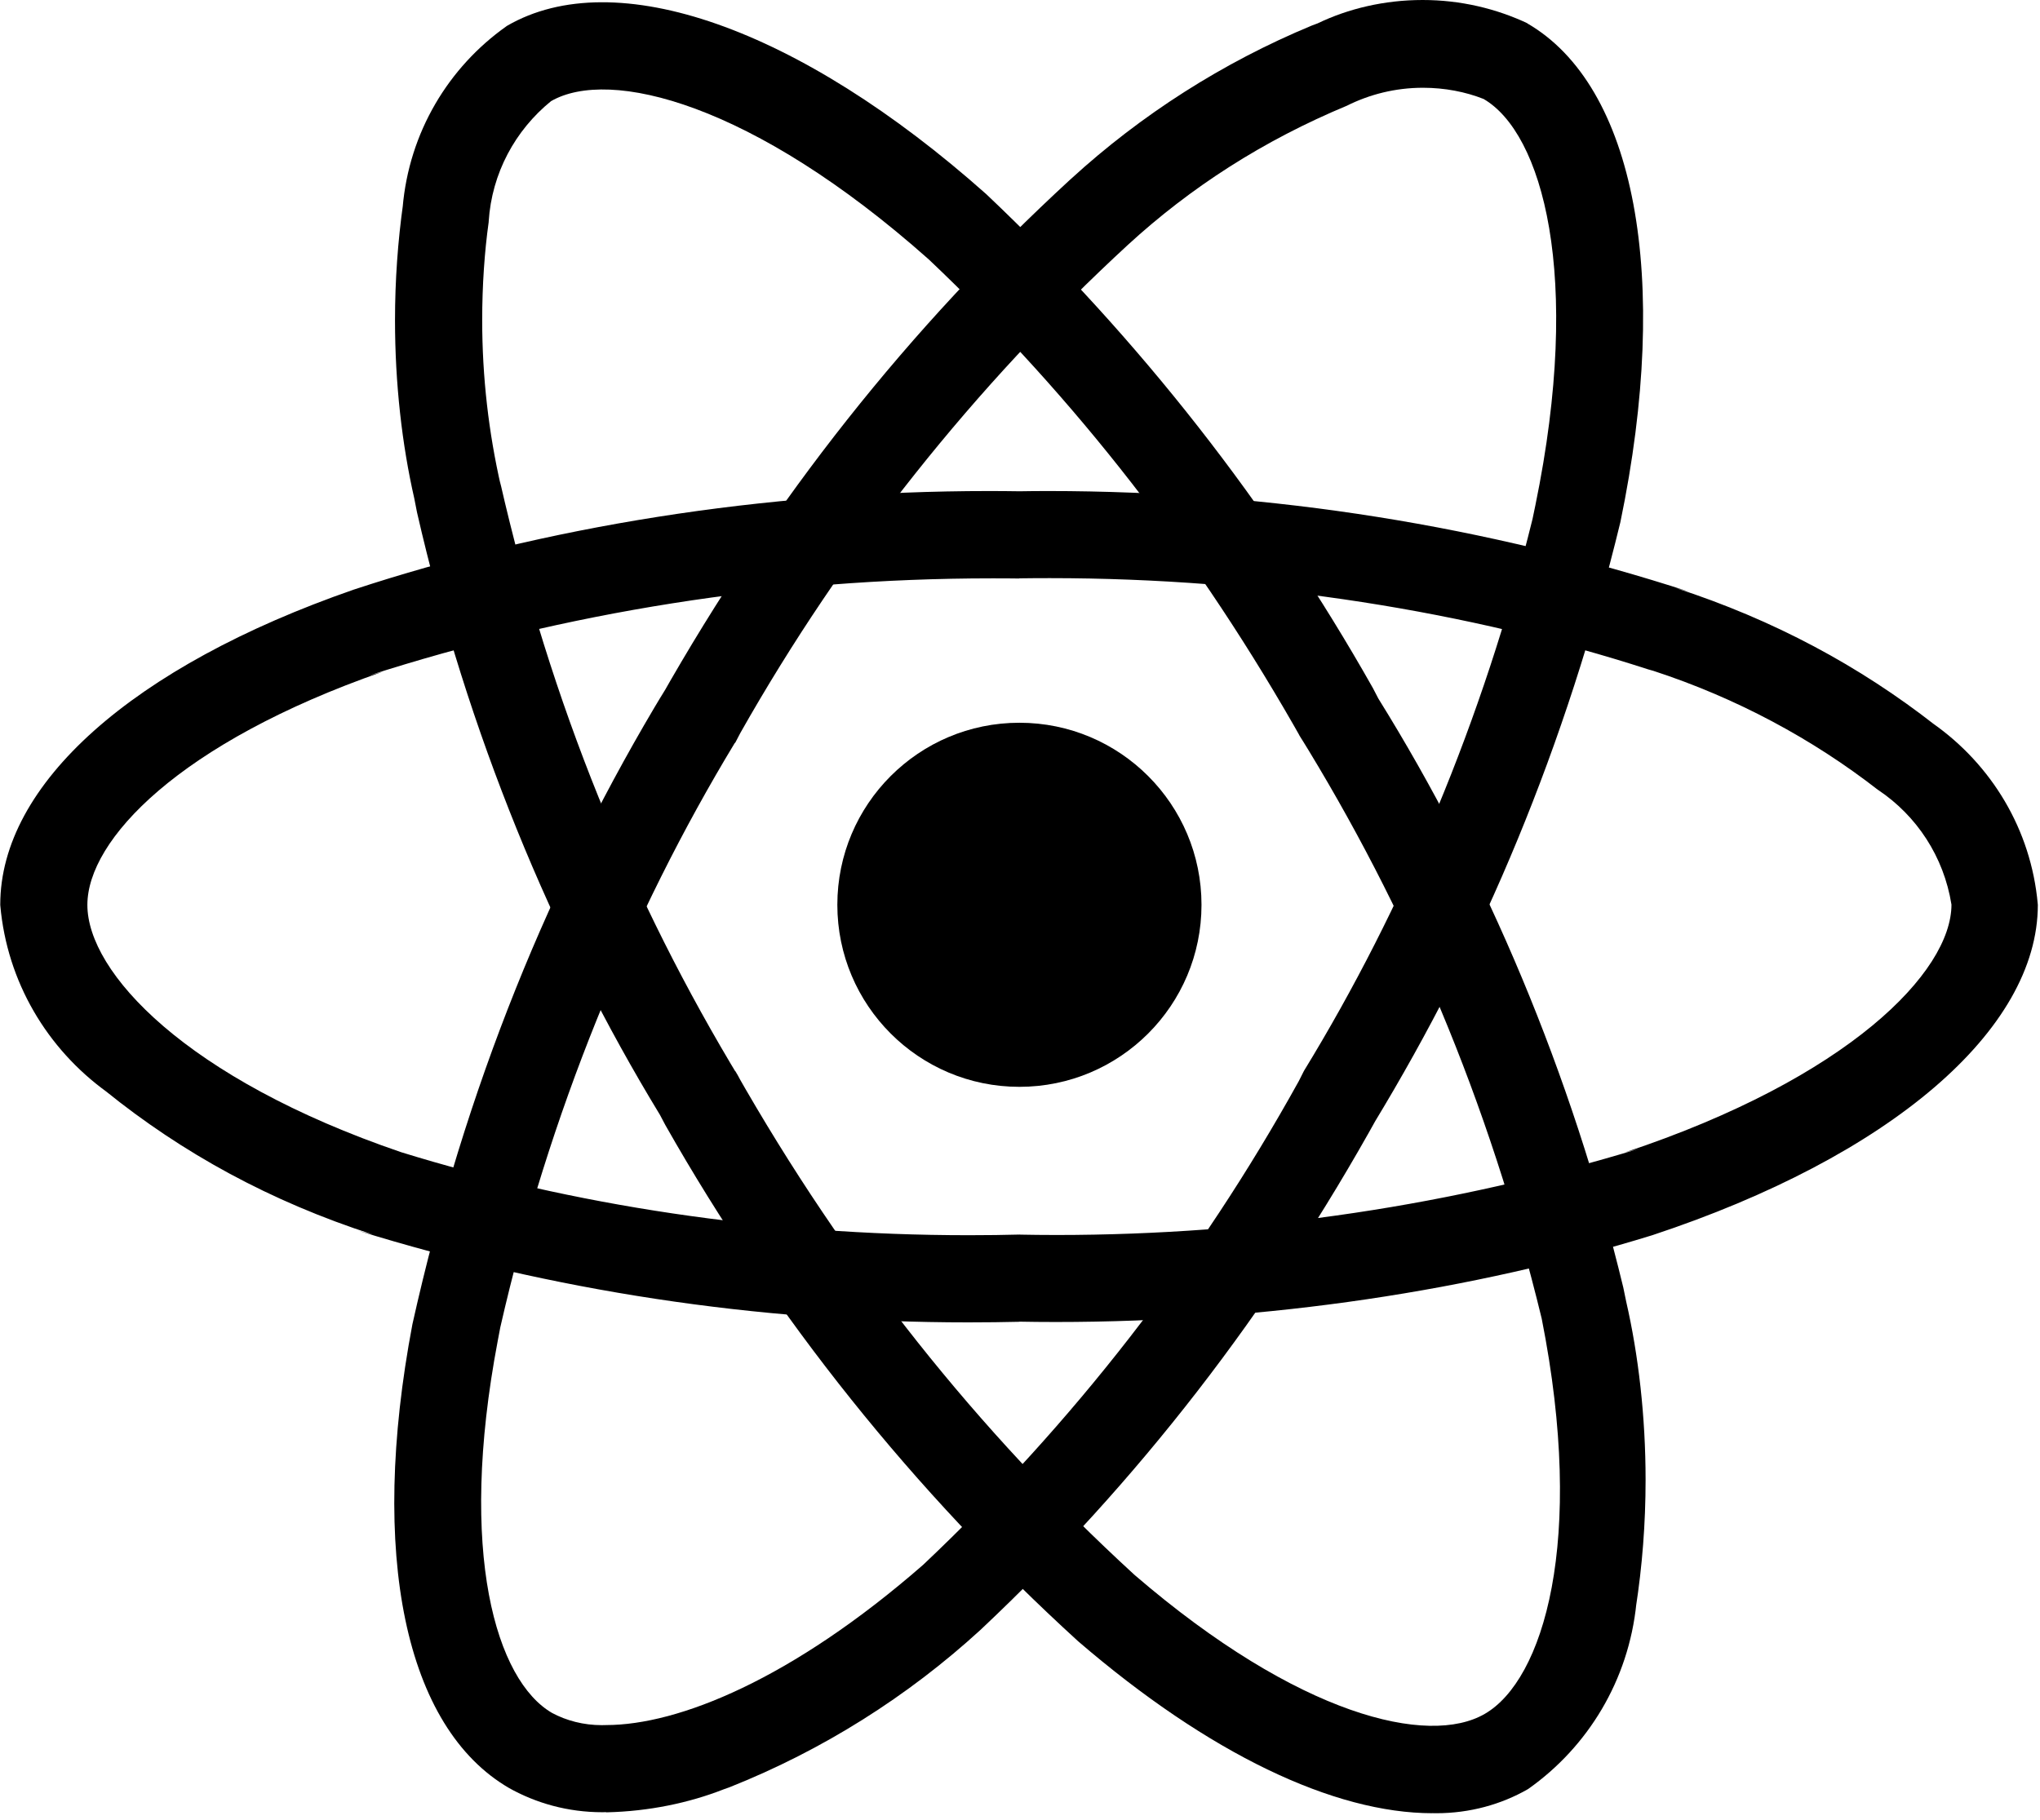
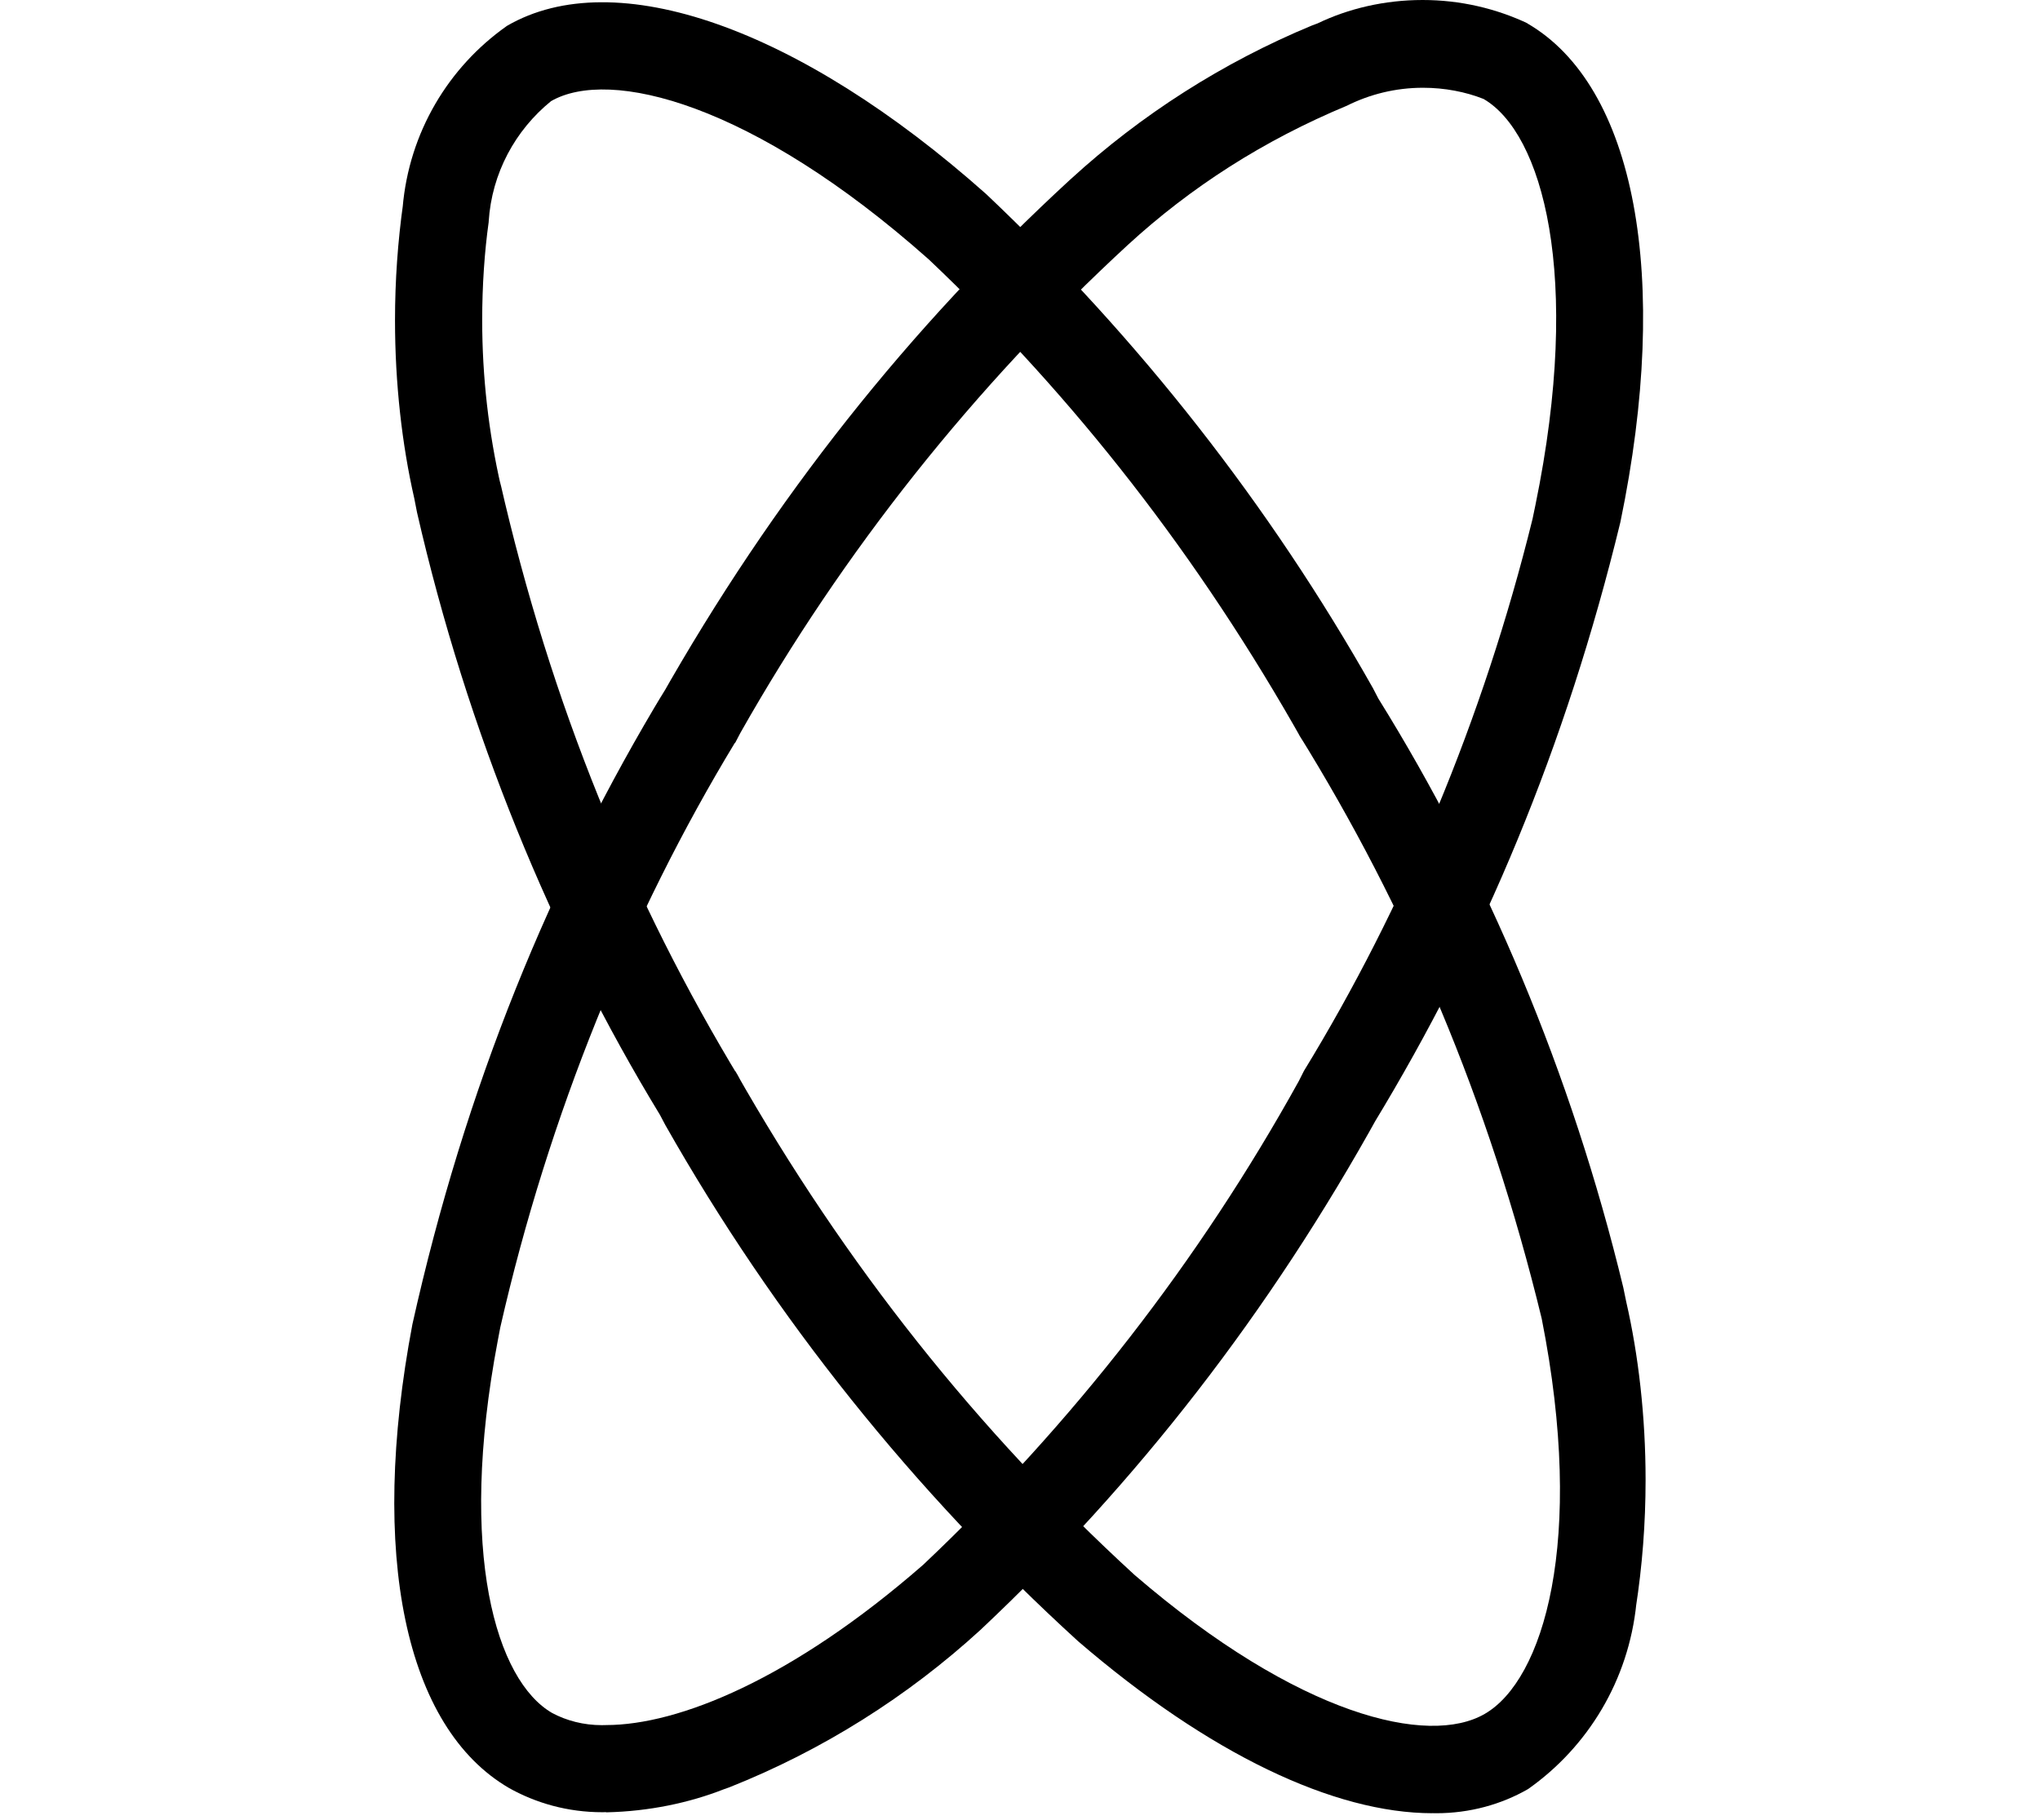
<svg xmlns="http://www.w3.org/2000/svg" width="65" height="58" viewBox="0 0 65 58" fill="none">
-   <path d="M38.283 28.837C38.283 32.041 35.686 34.639 32.481 34.639C29.277 34.639 26.68 32.041 26.68 28.837C26.68 25.633 29.277 23.035 32.481 23.035C35.686 23.035 38.283 25.633 38.283 28.837Z" fill="black" />
-   <path d="M32.477 42.127C31.993 42.139 31.422 42.146 30.849 42.146C24.082 42.146 17.555 41.123 11.414 39.224L11.879 39.346C8.626 38.297 5.807 36.749 3.354 34.765L3.405 34.804C1.505 33.429 0.227 31.301 0.01 28.865L0.008 28.833C0.008 24.996 4.214 21.24 11.277 18.79C17.324 16.799 24.284 15.65 31.511 15.65C31.846 15.65 32.18 15.653 32.515 15.658H32.465C32.744 15.653 33.071 15.65 33.401 15.65C40.539 15.65 47.412 16.779 53.854 18.869L53.385 18.737C56.526 19.757 59.254 21.231 61.65 23.104L61.592 23.06C63.457 24.375 64.716 26.44 64.928 28.807L64.931 28.838C64.931 32.825 60.227 36.86 52.646 39.368C46.957 41.123 40.416 42.134 33.639 42.134C33.23 42.134 32.823 42.13 32.416 42.122H32.477V42.127ZM32.477 18.438C32.221 18.433 31.918 18.433 31.615 18.433C24.679 18.433 17.998 19.521 11.732 21.537L12.192 21.409C5.697 23.674 2.784 26.773 2.784 28.841C2.784 30.99 5.916 34.378 12.781 36.722C18.196 38.4 24.419 39.368 30.868 39.368C31.434 39.368 31.997 39.361 32.558 39.346L32.477 39.349C32.828 39.356 33.242 39.361 33.656 39.361C40.118 39.361 46.353 38.398 52.229 36.609L51.779 36.727C58.905 34.358 62.179 30.971 62.179 28.831C61.934 27.295 61.067 26 59.854 25.184L59.834 25.172C57.749 23.549 55.318 22.242 52.684 21.382L52.516 21.334C46.815 19.49 40.255 18.426 33.449 18.426C33.107 18.426 32.768 18.428 32.428 18.433H32.479L32.477 18.438Z" fill="black" />
  <path d="M19.316 57.756C19.277 57.756 19.232 57.758 19.188 57.758C18.098 57.758 17.074 57.472 16.191 56.971L16.222 56.988C12.905 55.062 11.749 49.544 13.141 42.204C14.819 34.674 17.539 28.015 21.191 21.982L21.025 22.281C24.634 15.889 28.994 10.422 34.085 5.737L34.133 5.694C36.355 3.662 38.955 1.993 41.806 0.811L41.981 0.746C42.961 0.274 44.112 0 45.328 0C46.534 0 47.677 0.272 48.698 0.756L48.65 0.737C52.105 2.725 53.251 8.826 51.63 16.64C49.897 23.783 47.254 30.073 43.777 35.801L43.946 35.504C40.45 41.836 36.221 47.257 31.268 51.921L31.235 51.952C28.928 54.063 26.22 55.78 23.24 56.964L23.062 57.027C21.954 57.462 20.674 57.73 19.333 57.761H19.318L19.316 57.756ZM22.217 22.976L23.418 23.67C20.093 29.159 17.484 35.529 15.941 42.303L15.859 42.736C14.576 49.499 15.813 53.565 17.592 54.595C18.052 54.841 18.596 54.983 19.174 54.983C19.222 54.983 19.272 54.983 19.321 54.98H19.313C21.612 54.98 25.231 53.524 29.415 49.872C34.172 45.377 38.212 40.187 41.384 34.455L41.548 34.13C44.721 28.939 47.256 22.928 48.831 16.539L48.922 16.101C50.436 8.739 49.129 4.232 47.271 3.154C46.698 2.927 46.033 2.797 45.34 2.797C44.464 2.797 43.635 3.007 42.904 3.375L42.935 3.361C40.243 4.48 37.932 5.975 35.937 7.805L35.953 7.79C31.04 12.319 26.873 17.557 23.589 23.361L23.423 23.679L22.217 22.976Z" fill="black" />
  <path d="M45.645 57.79C42.5 57.79 38.519 55.895 34.354 52.311C29.118 47.537 24.683 42.002 21.2 35.858L21.026 35.529C17.584 29.874 14.885 23.311 13.287 16.329L13.2 15.884C12.81 14.177 12.586 12.22 12.586 10.21C12.586 8.941 12.675 7.697 12.846 6.476L12.829 6.616C13.034 4.213 14.293 2.143 16.132 0.84L16.156 0.823C19.599 -1.175 25.461 0.881 31.424 6.187C36.292 10.795 40.447 16.089 43.745 21.931L43.918 22.264C47.356 27.794 50.074 34.207 51.723 41.037L51.815 41.484C52.207 43.191 52.433 45.153 52.433 47.166C52.433 48.555 52.327 49.918 52.12 51.249L52.14 51.1C51.892 53.56 50.589 55.676 48.7 57.012L48.673 57.029C47.835 57.508 46.834 57.79 45.767 57.79C45.724 57.79 45.681 57.79 45.637 57.788L45.645 57.79ZM23.429 34.142C26.939 40.331 31.174 45.628 36.118 50.166L36.166 50.209C41.381 54.694 45.517 55.664 47.308 54.624C49.169 53.55 50.532 49.145 49.123 42.026C47.433 35.069 44.821 28.944 41.374 23.39L41.53 23.66C38.21 17.747 34.243 12.678 29.618 8.291L29.59 8.265C23.971 3.272 19.418 2.15 17.557 3.224C16.419 4.15 15.67 5.515 15.571 7.059V7.075C15.439 8.014 15.364 9.098 15.364 10.2C15.364 12.023 15.571 13.794 15.961 15.499L15.93 15.34C17.55 22.447 20.136 28.723 23.59 34.416L23.431 34.135L23.429 34.142Z" fill="black" />
</svg>